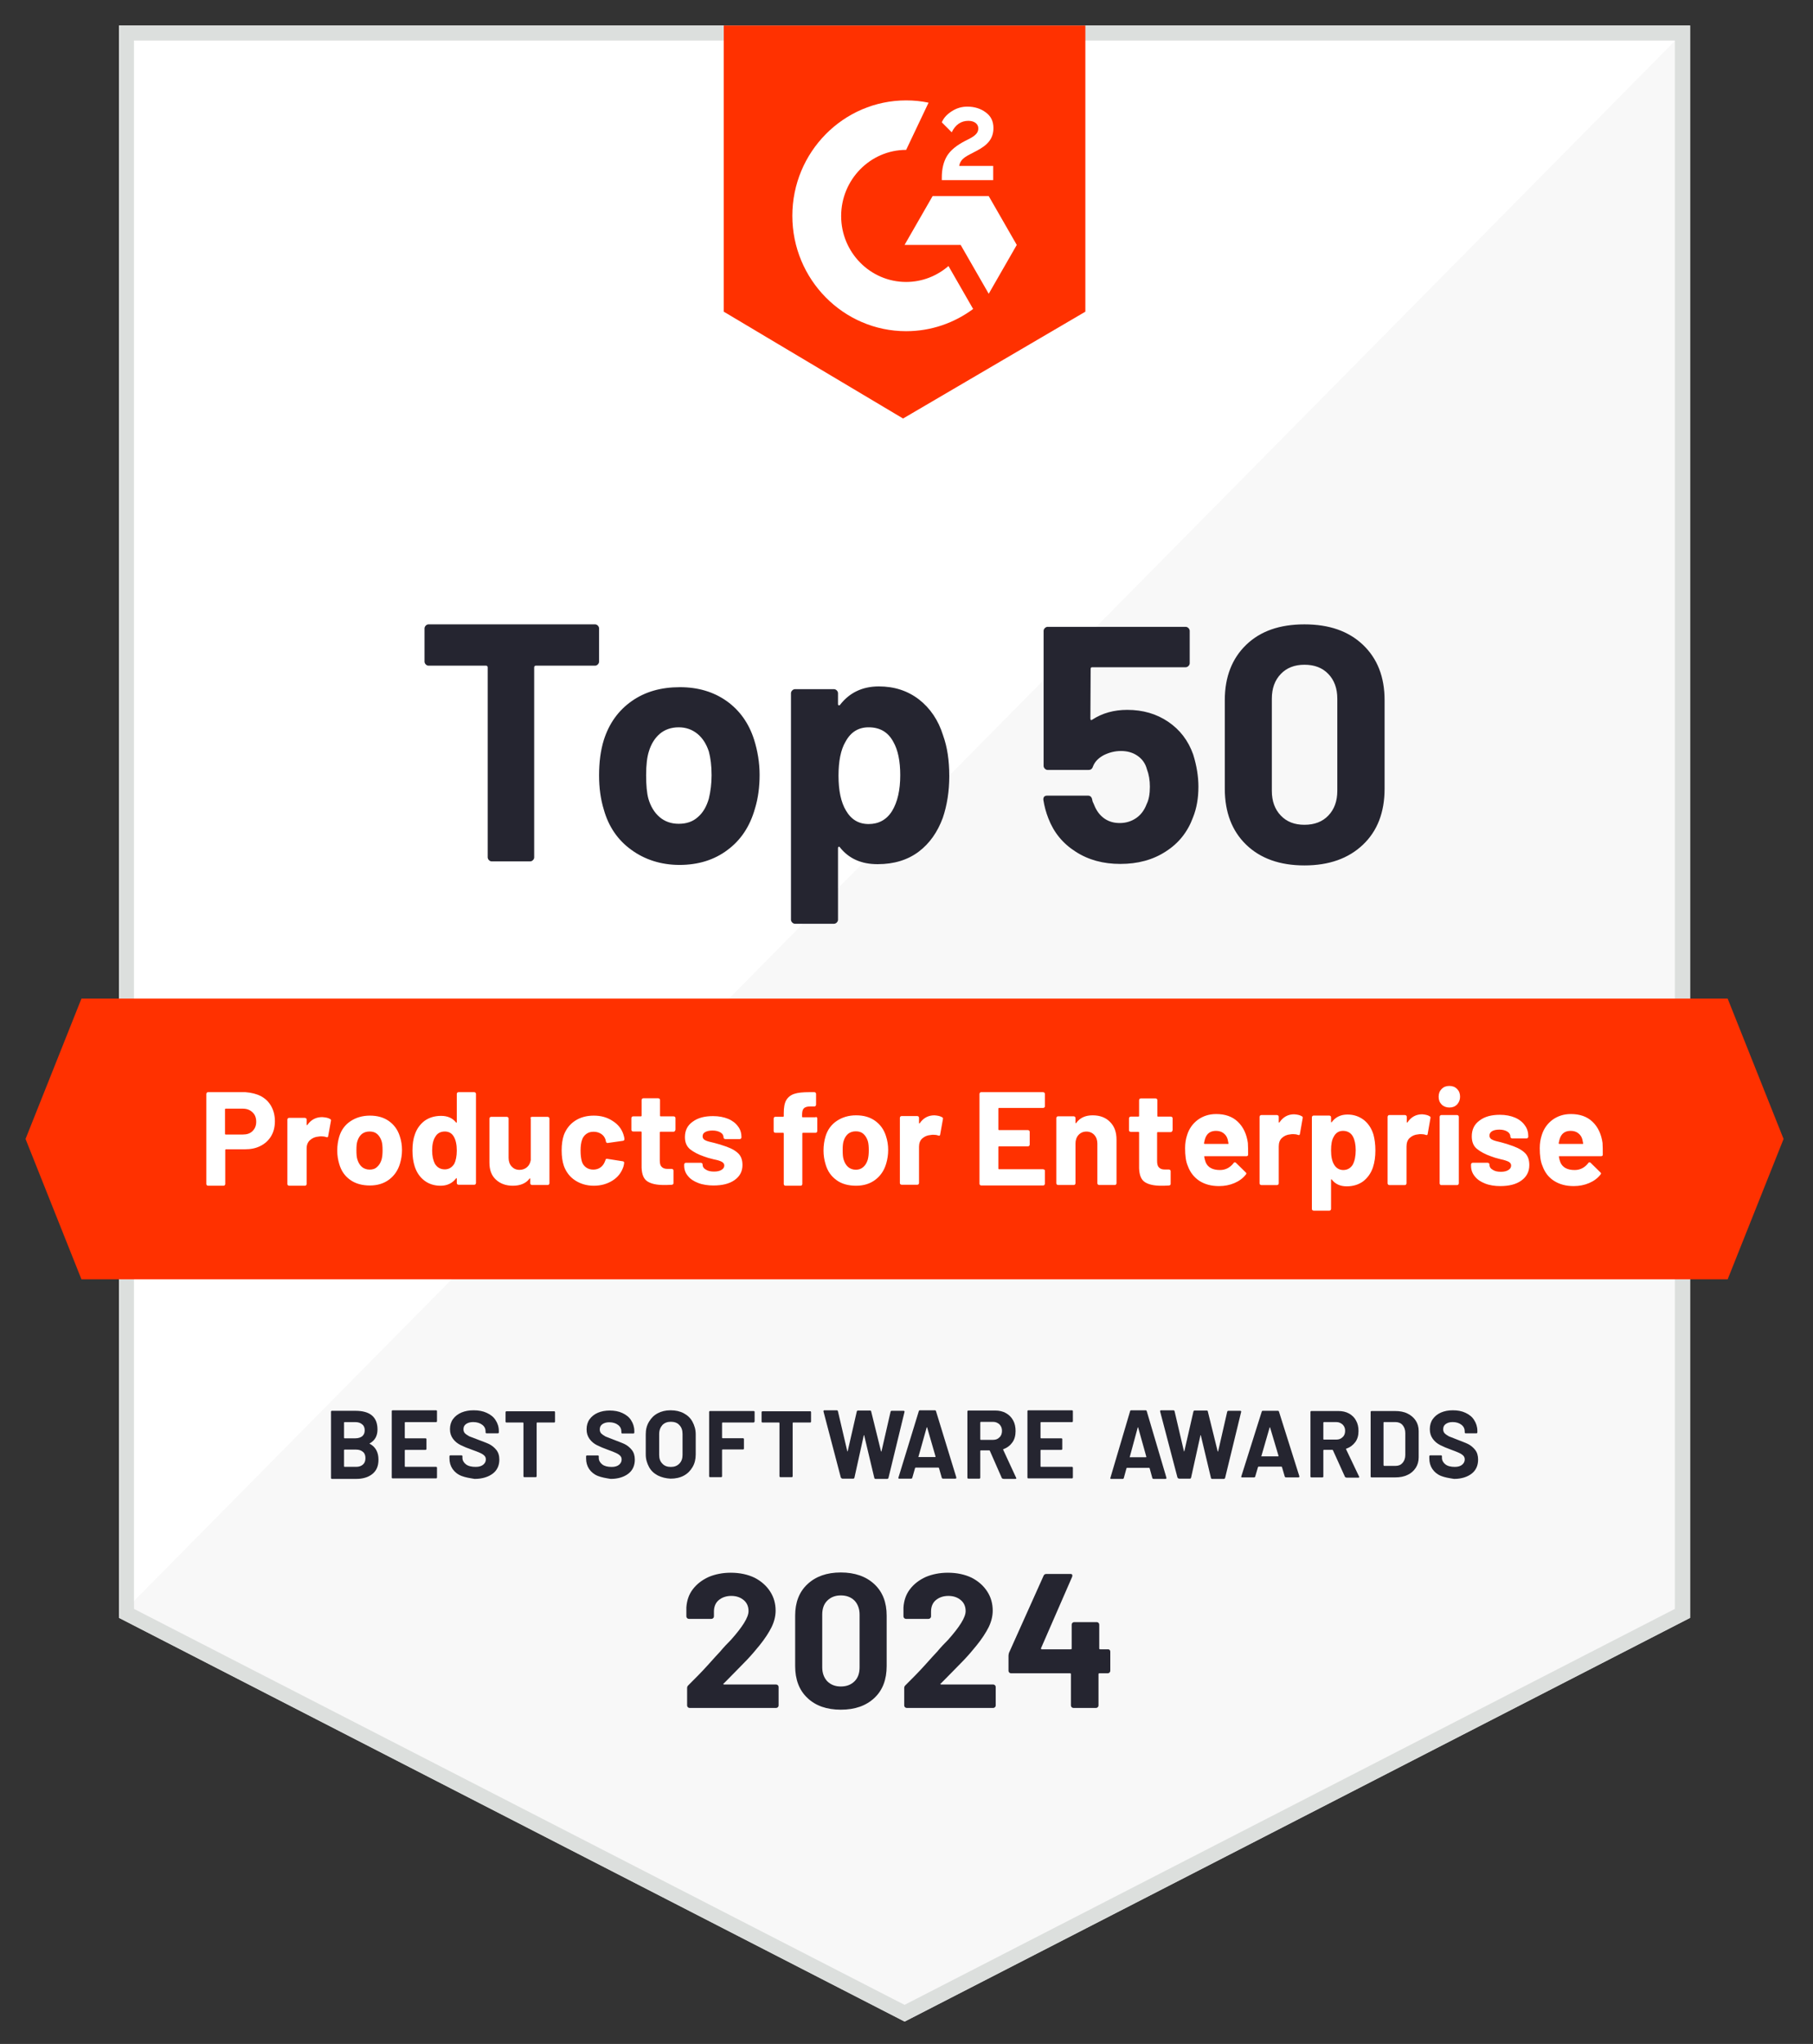
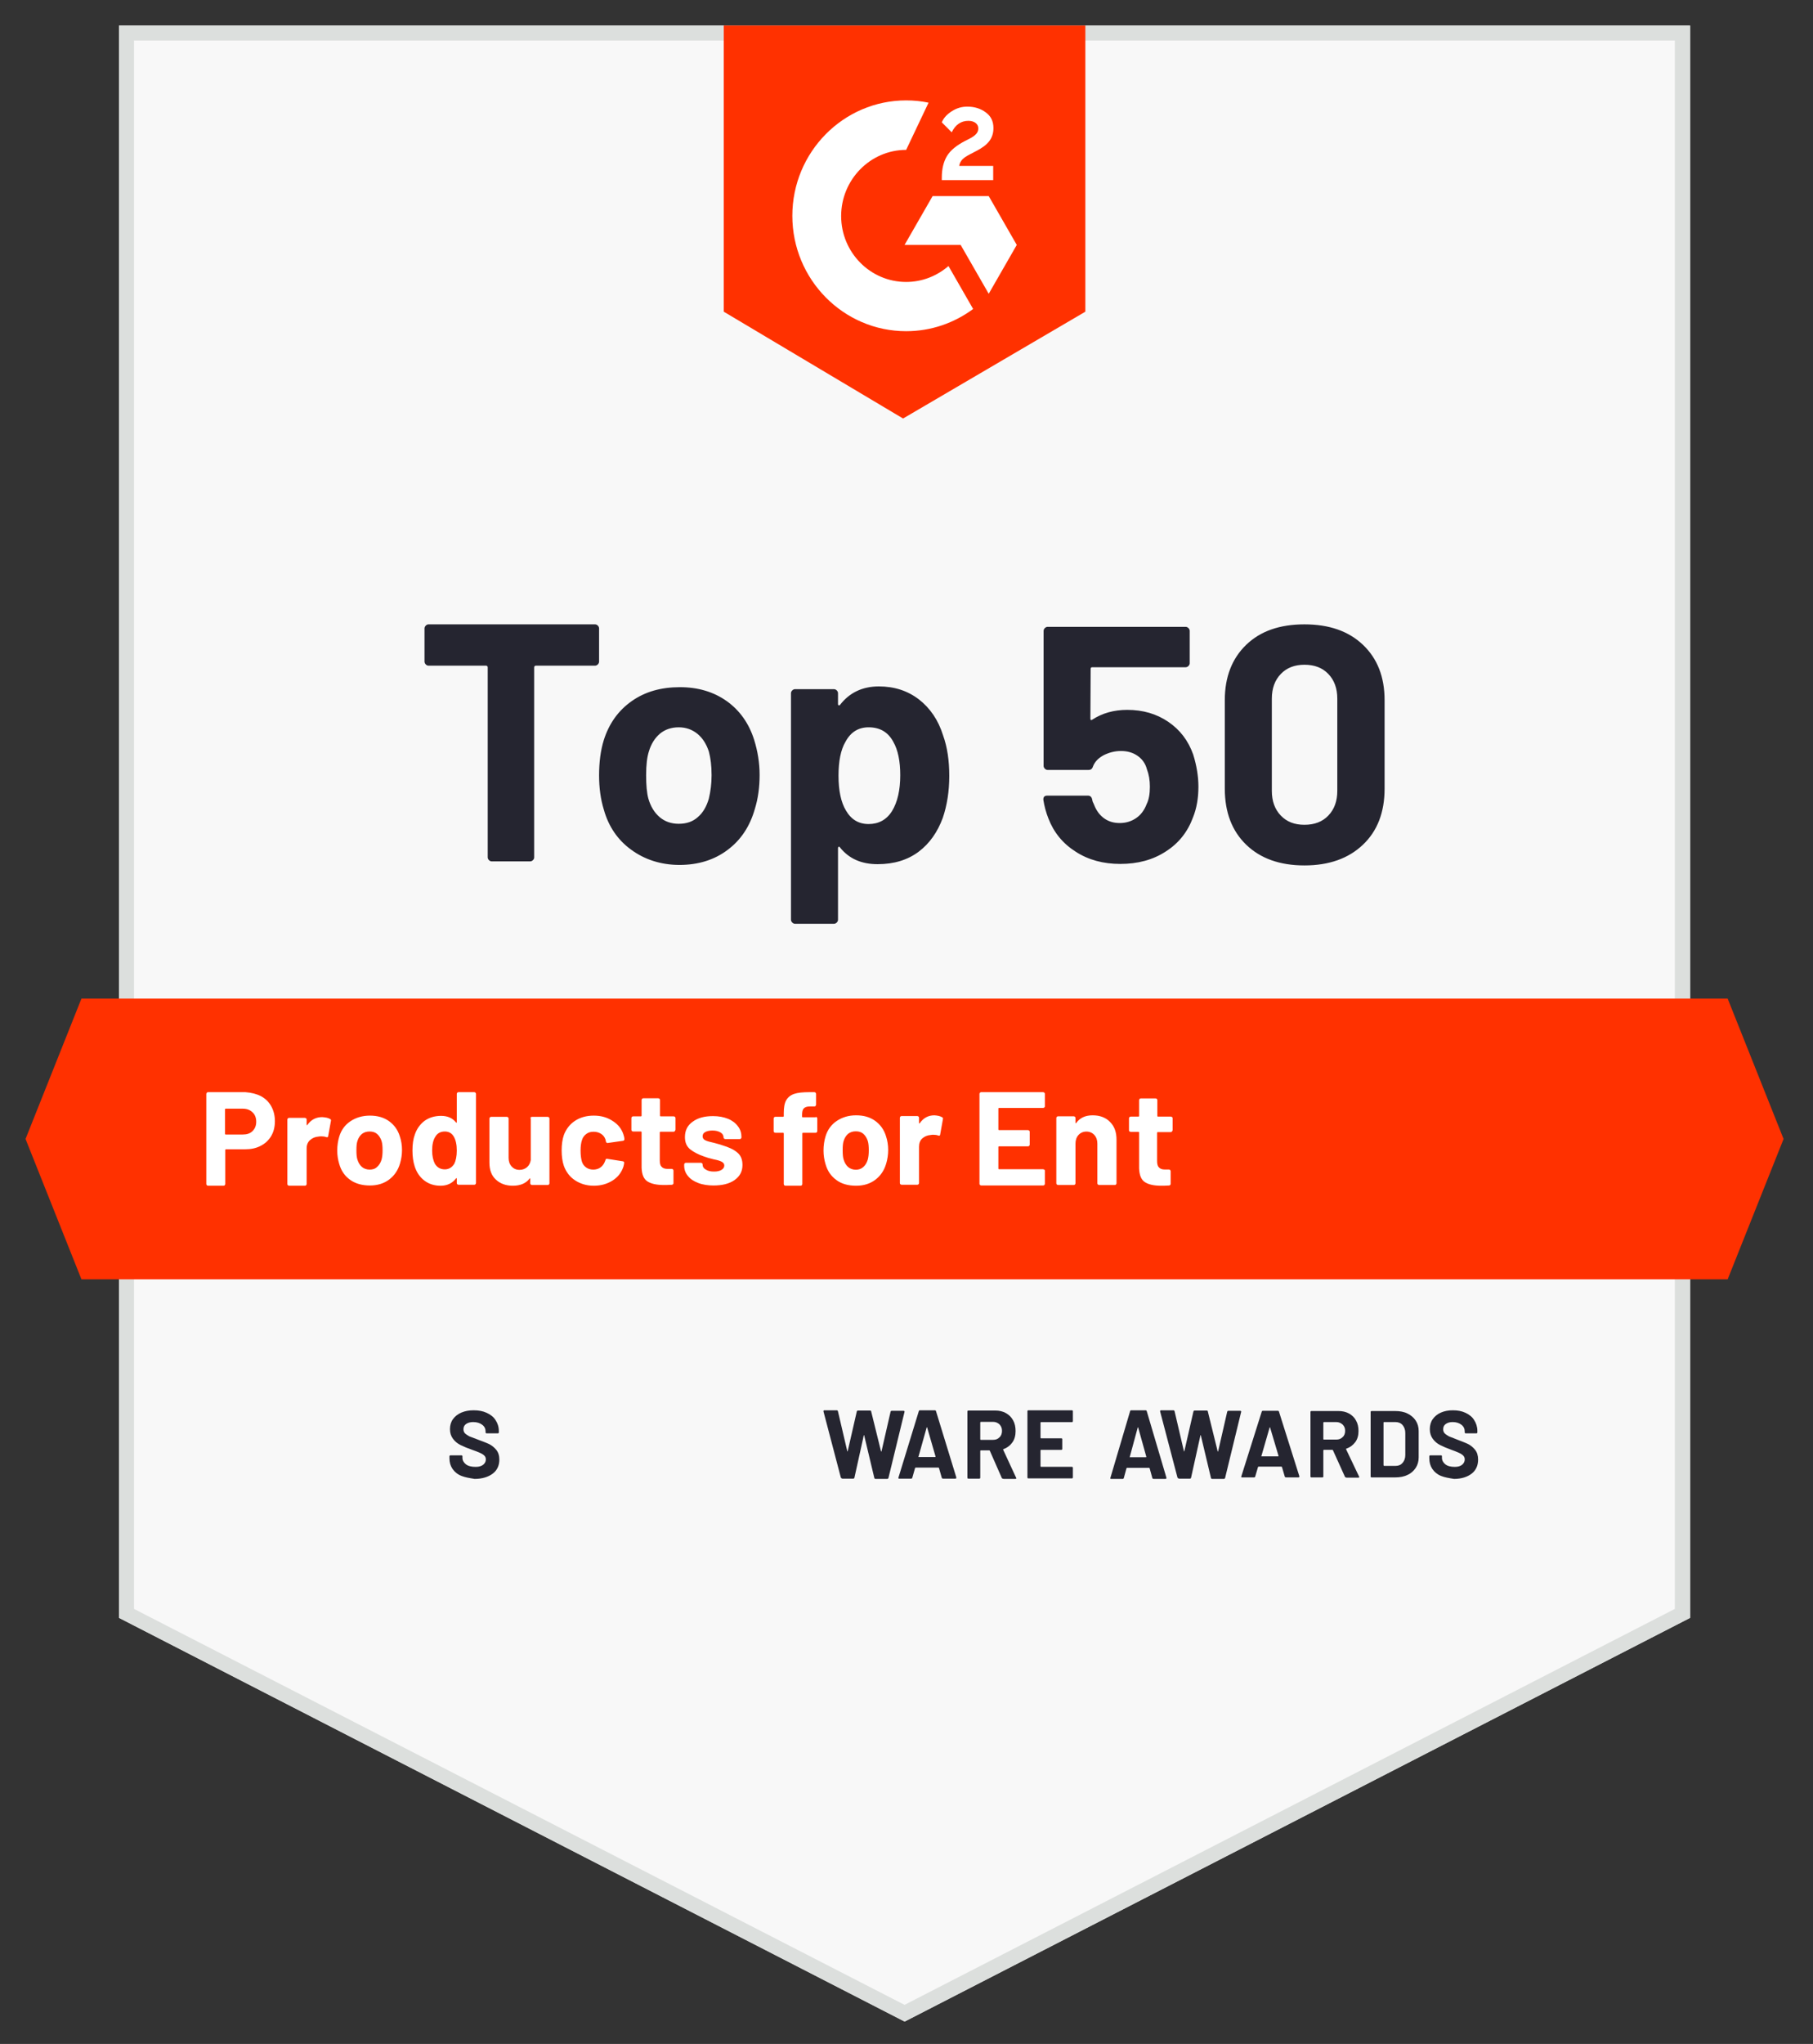
<svg xmlns="http://www.w3.org/2000/svg" width="284px" height="320px" viewBox="0 0 284 320" version="1.1">
  <rect x="0" y="0" width="284" height="320" fill="#333333" stroke="none" />
  <title>01_Qvidian_Proposal_Leader_Enterprise_Leader_284x320</title>
  <g id="01_Qvidian_Proposal_Leader_Enterprise_Leader_284x320" stroke="none" stroke-width="1" fill="none" fill-rule="evenodd">
    <g id="01_Best_Enterprise_Products_2024" transform="translate(4, 4)" fill-rule="nonzero">
      <polygon id="Path" fill="#F8F8F8" points="260.742 249.297 137.715 312.5 14.648 249.297 14.648 0 260.742 0" />
-       <polygon id="Path" fill="#FFFFFF" points="14.648 0 14.648 249.023 260.742 0" />
      <path d="M258.362,2.344 L258.362,247.891 L137.695,309.883 L16.989,247.891 L16.989,2.344 L258.362,2.344 M260.703,0 L14.648,0 L14.648,249.297 L137.695,312.5 L260.742,249.297 L260.742,0 L260.703,0 Z" id="Shape" fill="#DCDFDD" />
      <polygon id="Path" fill="#FF3100" points="166.016 44.798 137.462 61.523 109.375 44.798 109.375 0 166.016 0" />
      <path d="M151.579,21.98 L146.251,21.98 C146.407,21.122 146.912,20.692 147.962,20.146 L148.934,19.639 C150.684,18.742 151.618,17.728 151.618,16.05 C151.618,14.997 151.229,14.178 150.412,13.593 C149.634,13.007 148.662,12.695 147.534,12.695 C146.64,12.695 145.862,12.929 145.123,13.398 C144.384,13.866 143.84,14.412 143.529,15.153 L145.084,16.713 C145.668,15.504 146.562,14.919 147.69,14.919 C148.662,14.919 149.246,15.426 149.246,16.089 C149.246,16.674 148.973,17.143 147.846,17.728 L147.223,18.04 C145.862,18.742 144.89,19.522 144.345,20.419 C143.801,21.317 143.529,22.448 143.529,23.813 L143.529,24.203 L151.579,24.203 L151.579,21.98 L151.579,21.98 Z M150.879,26.7 L142.09,26.7 L137.695,34.346 L146.484,34.346 L150.879,41.992 L155.273,34.346 L150.879,26.7 Z" id="Shape" fill="#FFFFFF" />
      <path d="M137.944,40.143 C132.327,40.143 127.763,35.517 127.763,29.825 C127.763,24.132 132.327,19.467 137.944,19.467 L141.455,12.075 C140.324,11.837 139.153,11.719 137.944,11.719 C128.114,11.719 120.117,19.823 120.117,29.785 C120.117,39.747 128.114,47.852 137.944,47.852 C141.884,47.852 145.512,46.547 148.438,44.373 L144.576,37.652 C142.781,39.194 140.48,40.143 137.944,40.143 Z" id="Path" fill="#FFFFFF" />
      <polygon id="Path" fill="#FF3100" points="266.633 196.289 8.757 196.289 0 174.316 8.757 152.344 266.633 152.344 275.391 174.316" />
      <path d="M89.651,93.947 C89.767,94.065 89.844,94.223 89.844,94.381 L89.844,99.587 C89.844,99.744 89.767,99.902 89.651,100.02 C89.536,100.139 89.382,100.218 89.228,100.218 L79.946,100.218 C79.792,100.218 79.676,100.296 79.676,100.494 L79.676,130.228 C79.676,130.426 79.599,130.544 79.484,130.662 C79.368,130.781 79.214,130.859 79.06,130.859 L73.014,130.859 C72.86,130.859 72.706,130.781 72.59,130.662 C72.475,130.544 72.398,130.386 72.398,130.228 L72.398,100.494 C72.398,100.336 72.321,100.218 72.128,100.218 L63.116,100.218 C62.962,100.218 62.808,100.139 62.693,100.02 C62.577,99.902 62.5,99.744 62.5,99.587 L62.5,94.381 C62.5,94.223 62.577,94.065 62.693,93.947 C62.808,93.829 62.962,93.75 63.116,93.75 L89.228,93.75 C89.382,93.75 89.536,93.829 89.651,93.947 L89.651,93.947 Z" id="Path" fill="#252530" />
      <path d="M94.873,129.033 C92.768,127.511 91.325,125.403 90.585,122.749 C90.078,121.11 89.844,119.315 89.844,117.402 C89.844,115.334 90.078,113.499 90.585,111.86 C91.403,109.284 92.846,107.254 94.951,105.771 C97.057,104.288 99.552,103.586 102.515,103.586 C105.361,103.586 107.817,104.327 109.845,105.771 C111.872,107.215 113.315,109.245 114.133,111.821 C114.679,113.577 114.991,115.412 114.991,117.324 C114.991,119.198 114.757,120.993 114.25,122.632 C113.471,125.364 112.067,127.511 109.962,129.072 C107.895,130.633 105.361,131.414 102.437,131.414 C99.513,131.414 96.94,130.555 94.873,129.033 Z M105.322,123.92 C106.141,123.218 106.687,122.242 107.038,121.032 C107.31,119.9 107.466,118.69 107.466,117.363 C107.466,115.88 107.31,114.67 107.038,113.655 C106.648,112.484 106.063,111.548 105.244,110.884 C104.425,110.221 103.451,109.869 102.32,109.869 C101.15,109.869 100.137,110.221 99.357,110.884 C98.577,111.548 97.992,112.484 97.641,113.655 C97.368,114.514 97.213,115.724 97.213,117.363 C97.213,118.924 97.329,120.173 97.563,121.032 C97.914,122.242 98.499,123.218 99.318,123.92 C100.137,124.623 101.15,124.974 102.32,124.974 C103.568,124.974 104.542,124.623 105.322,123.92 L105.322,123.92 Z M144.7,117.48 C144.7,119.9 144.349,122.086 143.687,124.037 C142.868,126.262 141.62,128.057 139.905,129.345 C138.189,130.633 136.045,131.297 133.472,131.297 C130.937,131.297 128.988,130.438 127.584,128.682 C127.506,128.565 127.428,128.526 127.389,128.565 C127.311,128.604 127.272,128.682 127.272,128.76 L127.272,140.001 C127.272,140.157 127.194,140.313 127.078,140.43 C126.961,140.547 126.805,140.625 126.649,140.625 L120.527,140.625 C120.372,140.625 120.216,140.547 120.099,140.43 C119.982,140.313 119.904,140.157 119.904,140.001 L119.904,104.522 C119.904,104.366 119.982,104.21 120.099,104.093 C120.216,103.976 120.372,103.898 120.527,103.898 L126.649,103.898 C126.805,103.898 126.961,103.976 127.078,104.093 C127.194,104.21 127.272,104.366 127.272,104.522 L127.272,106.24 C127.272,106.357 127.311,106.396 127.389,106.435 C127.467,106.435 127.545,106.435 127.584,106.357 C129.066,104.444 131.093,103.468 133.667,103.468 C136.084,103.468 138.15,104.132 139.944,105.498 C141.698,106.864 142.985,108.738 143.725,111.118 C144.388,112.953 144.7,115.06 144.7,117.48 L144.7,117.48 Z M137.02,117.363 C137.02,115.177 136.669,113.421 135.928,112.133 C135.109,110.611 133.822,109.869 132.068,109.869 C130.469,109.869 129.261,110.611 128.442,112.133 C127.701,113.382 127.35,115.177 127.35,117.441 C127.35,119.783 127.74,121.617 128.52,122.905 C129.339,124.31 130.508,125.013 132.068,125.013 C133.628,125.013 134.875,124.35 135.733,122.983 C136.591,121.578 137.02,119.705 137.02,117.363 L137.02,117.363 Z M183.727,119.159 C183.727,120.954 183.455,122.554 182.87,123.998 C182.051,126.223 180.647,128.018 178.62,129.306 C176.593,130.633 174.214,131.258 171.485,131.258 C168.834,131.258 166.495,130.633 164.506,129.345 C162.479,128.057 161.075,126.34 160.218,124.115 C159.867,123.218 159.594,122.242 159.438,121.227 L159.438,121.149 C159.438,120.759 159.633,120.564 160.062,120.564 L166.417,120.564 C166.768,120.564 167.001,120.759 167.079,121.149 C167.118,121.344 167.157,121.539 167.235,121.656 C167.313,121.813 167.352,121.93 167.391,122.008 C167.742,122.905 168.249,123.608 168.951,124.115 C169.653,124.623 170.471,124.857 171.407,124.857 C172.382,124.857 173.24,124.584 173.98,124.076 C174.721,123.569 175.267,122.827 175.618,121.891 C175.969,121.188 176.125,120.29 176.125,119.159 C176.125,118.144 175.969,117.246 175.657,116.426 C175.423,115.529 174.916,114.826 174.175,114.319 C173.435,113.811 172.577,113.577 171.602,113.577 C170.627,113.577 169.731,113.811 168.873,114.241 C168.015,114.709 167.469,115.295 167.196,116.036 C167.079,116.387 166.846,116.544 166.534,116.544 L160.101,116.544 C159.945,116.544 159.789,116.465 159.672,116.348 C159.555,116.231 159.477,116.075 159.477,115.919 L159.477,94.765 C159.477,94.609 159.555,94.453 159.672,94.335 C159.789,94.218 159.945,94.14 160.101,94.14 L181.739,94.14 C181.895,94.14 182.051,94.218 182.168,94.335 C182.285,94.453 182.363,94.609 182.363,94.765 L182.363,99.839 C182.363,99.995 182.285,100.151 182.168,100.268 C182.051,100.385 181.895,100.463 181.739,100.463 L167.118,100.463 C166.923,100.463 166.846,100.541 166.846,100.736 L166.807,108.503 C166.807,108.738 166.923,108.816 167.118,108.659 C168.678,107.645 170.51,107.137 172.577,107.137 C175.033,107.137 177.177,107.762 179.01,109.011 C180.842,110.26 182.129,111.938 182.909,114.124 C183.455,115.88 183.727,117.558 183.727,119.159 L183.727,119.159 Z M191.213,128.252 C188.991,126.106 187.86,123.179 187.86,119.471 L187.86,105.615 C187.86,101.985 188.991,99.097 191.213,96.95 C193.435,94.804 196.477,93.75 200.336,93.75 C204.196,93.75 207.237,94.804 209.499,96.95 C211.76,99.097 212.891,101.985 212.891,105.615 L212.891,119.471 C212.891,123.179 211.76,126.106 209.499,128.252 C207.237,130.399 204.196,131.492 200.336,131.492 C196.477,131.492 193.435,130.399 191.213,128.252 Z M204.079,123.686 C205.015,122.71 205.483,121.422 205.483,119.822 L205.483,105.381 C205.483,103.781 205.015,102.493 204.079,101.517 C203.144,100.541 201.896,100.073 200.336,100.073 C198.816,100.073 197.568,100.541 196.633,101.517 C195.697,102.493 195.229,103.781 195.229,105.381 L195.229,119.822 C195.229,121.422 195.697,122.71 196.633,123.686 C197.568,124.662 198.777,125.13 200.336,125.13 C201.896,125.13 203.144,124.662 204.079,123.686 Z" id="Shape" fill="#252530" />
-       <path d="M53.899,222.027 C54.823,222.51 55.286,223.355 55.286,224.522 C55.286,225.527 54.978,226.252 54.323,226.775 C53.668,227.298 52.82,227.539 51.78,227.539 L48.006,227.539 C47.967,227.539 47.929,227.539 47.89,227.499 C47.852,227.459 47.852,227.418 47.852,227.378 L47.852,217.038 C47.852,216.998 47.852,216.958 47.89,216.918 C47.929,216.877 47.967,216.877 48.006,216.877 L51.665,216.877 C53.976,216.877 55.132,217.843 55.132,219.814 C55.132,220.82 54.708,221.544 53.899,221.987 C53.86,221.947 53.86,221.987 53.899,222.027 Z M49.893,218.728 L49.893,221.102 C49.893,221.142 49.932,221.182 49.97,221.182 L51.665,221.182 C52.127,221.182 52.474,221.062 52.743,220.86 C53.013,220.619 53.129,220.337 53.129,219.935 C53.129,219.533 53.013,219.211 52.743,219.01 C52.474,218.768 52.127,218.648 51.665,218.648 L49.97,218.648 C49.932,218.648 49.893,218.688 49.893,218.728 L49.893,218.728 Z M52.859,225.286 C53.129,225.045 53.244,224.723 53.244,224.28 C53.244,223.878 53.129,223.516 52.859,223.315 C52.589,223.073 52.243,222.953 51.78,222.953 L49.97,222.953 C49.932,222.953 49.893,222.993 49.893,223.033 L49.893,225.568 C49.893,225.608 49.932,225.648 49.97,225.648 L51.819,225.648 C52.243,225.648 52.589,225.527 52.859,225.286 L52.859,225.286 Z M64.415,218.607 C64.376,218.648 64.338,218.648 64.299,218.648 L59.484,218.648 C59.446,218.648 59.407,218.688 59.407,218.728 L59.407,221.102 C59.407,221.142 59.446,221.182 59.484,221.182 L62.643,221.182 C62.681,221.182 62.72,221.182 62.758,221.222 C62.797,221.263 62.797,221.303 62.797,221.343 L62.797,222.832 C62.797,222.872 62.797,222.912 62.758,222.953 C62.72,222.993 62.681,222.993 62.643,222.993 L59.484,222.993 C59.446,222.993 59.407,223.033 59.407,223.073 L59.407,225.568 C59.407,225.608 59.446,225.648 59.484,225.648 L64.299,225.648 C64.338,225.648 64.376,225.648 64.415,225.688 C64.453,225.729 64.453,225.769 64.453,225.809 L64.453,227.298 C64.453,227.338 64.453,227.378 64.415,227.418 C64.376,227.459 64.338,227.459 64.299,227.459 L57.52,227.459 C57.481,227.459 57.443,227.459 57.404,227.418 C57.366,227.378 57.366,227.338 57.366,227.298 L57.366,216.958 C57.366,216.918 57.366,216.877 57.404,216.837 C57.443,216.797 57.481,216.797 57.52,216.797 L64.299,216.797 C64.338,216.797 64.376,216.797 64.415,216.837 C64.453,216.877 64.453,216.918 64.453,216.958 L64.453,218.446 C64.453,218.527 64.453,218.567 64.415,218.607 L64.415,218.607 Z" id="Shape" fill="#252530" />
      <path d="M68.28,227.069 C67.682,226.833 67.203,226.441 66.885,225.971 C66.566,225.5 66.406,224.952 66.406,224.324 L66.406,224.011 C66.406,223.971 66.406,223.932 66.446,223.893 C66.486,223.854 66.526,223.854 66.566,223.854 L68.28,223.854 C68.32,223.854 68.359,223.854 68.399,223.893 C68.439,223.932 68.439,223.971 68.439,224.011 L68.439,224.246 C68.439,224.638 68.638,224.991 68.997,225.265 C69.356,225.54 69.874,225.657 70.512,225.657 C71.03,225.657 71.429,225.54 71.708,225.304 C71.987,225.069 72.106,224.795 72.106,224.481 C72.106,224.246 72.026,224.05 71.867,223.893 C71.708,223.736 71.468,223.579 71.189,223.462 C70.91,223.344 70.472,223.148 69.874,222.952 C69.196,222.717 68.638,222.482 68.16,222.246 C67.682,222.011 67.283,221.698 66.964,221.266 C66.645,220.835 66.486,220.365 66.486,219.737 C66.486,219.149 66.645,218.6 66.964,218.169 C67.283,217.738 67.722,217.385 68.28,217.15 C68.838,216.914 69.475,216.797 70.193,216.797 C70.95,216.797 71.628,216.914 72.226,217.189 C72.824,217.463 73.302,217.816 73.621,218.326 C73.94,218.796 74.139,219.384 74.139,220.012 L74.139,220.247 C74.139,220.286 74.139,220.325 74.099,220.365 C74.059,220.404 74.019,220.404 73.98,220.404 L72.226,220.404 C72.186,220.404 72.146,220.404 72.106,220.365 C72.066,220.325 72.066,220.286 72.066,220.247 L72.066,220.129 C72.066,219.698 71.907,219.345 71.548,219.071 C71.189,218.796 70.711,218.64 70.113,218.64 C69.635,218.64 69.276,218.757 68.997,218.953 C68.718,219.149 68.599,219.424 68.599,219.776 C68.599,220.012 68.678,220.247 68.838,220.404 C68.997,220.561 69.236,220.717 69.515,220.874 C69.834,220.992 70.312,221.188 70.95,221.423 C71.668,221.698 72.226,221.894 72.624,222.09 C73.023,222.286 73.422,222.599 73.74,222.991 C74.059,223.383 74.219,223.893 74.219,224.52 C74.219,225.461 73.86,226.206 73.182,226.716 C72.505,227.225 71.548,227.539 70.352,227.539 C69.595,227.421 68.878,227.304 68.28,227.069 L68.28,227.069 Z" id="Path" fill="#252530" />
-       <path d="M82.905,216.992 C82.943,217.031 82.943,217.07 82.943,217.109 L82.943,218.555 C82.943,218.594 82.943,218.633 82.905,218.672 C82.866,218.711 82.827,218.711 82.788,218.711 L80.14,218.711 C80.101,218.711 80.062,218.75 80.062,218.789 L80.062,227.109 C80.062,227.148 80.062,227.188 80.023,227.227 C79.984,227.266 79.945,227.266 79.906,227.266 L78.154,227.266 C78.115,227.266 78.077,227.266 78.038,227.227 C77.999,227.188 77.999,227.148 77.999,227.109 L77.999,218.789 C77.999,218.75 77.96,218.711 77.921,218.711 L75.351,218.711 C75.312,218.711 75.273,218.711 75.234,218.672 C75.195,218.633 75.195,218.594 75.195,218.555 L75.195,217.109 C75.195,217.07 75.195,217.031 75.234,216.992 C75.273,216.953 75.312,216.953 75.351,216.953 L82.827,216.953 C82.827,216.914 82.866,216.953 82.905,216.992 Z M89.64,227.07 C89.056,226.836 88.589,226.445 88.278,225.977 C87.966,225.508 87.81,224.961 87.81,224.336 L87.81,224.023 C87.81,223.984 87.81,223.945 87.849,223.906 C87.888,223.867 87.927,223.867 87.966,223.867 L89.64,223.867 C89.679,223.867 89.718,223.867 89.757,223.906 C89.796,223.945 89.796,223.984 89.796,224.023 L89.796,224.258 C89.796,224.648 89.991,225 90.341,225.273 C90.692,225.547 91.198,225.664 91.821,225.664 C92.327,225.664 92.716,225.547 92.989,225.312 C93.261,225.078 93.378,224.805 93.378,224.492 C93.378,224.258 93.3,224.062 93.145,223.906 C92.989,223.75 92.755,223.594 92.483,223.477 C92.21,223.359 91.782,223.164 91.198,222.969 C90.536,222.734 89.991,222.5 89.524,222.266 C89.056,222.031 88.667,221.719 88.355,221.289 C88.044,220.859 87.888,220.391 87.888,219.766 C87.888,219.18 88.044,218.633 88.355,218.203 C88.667,217.773 89.095,217.422 89.64,217.188 C90.185,216.953 90.808,216.836 91.509,216.836 C92.249,216.836 92.911,216.953 93.495,217.227 C94.079,217.5 94.546,217.852 94.858,218.359 C95.169,218.828 95.364,219.414 95.364,220.039 L95.364,220.273 C95.364,220.312 95.364,220.352 95.325,220.391 C95.286,220.43 95.247,220.43 95.208,220.43 L93.495,220.43 C93.456,220.43 93.417,220.43 93.378,220.391 C93.339,220.352 93.339,220.312 93.339,220.273 L93.339,220.156 C93.339,219.727 93.183,219.375 92.833,219.102 C92.483,218.828 92.015,218.672 91.431,218.672 C90.964,218.672 90.614,218.789 90.341,218.984 C90.069,219.18 89.952,219.453 89.952,219.805 C89.952,220.039 90.03,220.273 90.185,220.43 C90.341,220.586 90.575,220.742 90.847,220.898 C91.159,221.016 91.626,221.211 92.249,221.445 C92.95,221.719 93.495,221.914 93.884,222.109 C94.274,222.305 94.663,222.617 94.974,223.008 C95.286,223.398 95.442,223.906 95.442,224.531 C95.442,225.469 95.091,226.211 94.429,226.719 C93.767,227.227 92.833,227.539 91.665,227.539 C90.925,227.422 90.224,227.305 89.64,227.07 L89.64,227.07 Z M99.024,226.992 C98.44,226.68 97.973,226.25 97.661,225.664 C97.35,225.078 97.155,224.453 97.155,223.711 L97.155,220.547 C97.155,219.805 97.311,219.18 97.661,218.594 C98.011,218.008 98.44,217.578 99.024,217.266 C99.608,216.953 100.27,216.797 101.048,216.797 C101.827,216.797 102.528,216.953 103.112,217.266 C103.696,217.578 104.163,218.008 104.475,218.594 C104.786,219.18 104.981,219.805 104.981,220.547 L104.981,223.711 C104.981,224.453 104.825,225.117 104.475,225.703 C104.124,226.289 103.696,226.719 103.112,227.031 C102.528,227.344 101.827,227.5 101.048,227.5 C100.309,227.461 99.647,227.305 99.024,226.992 L99.024,226.992 Z M102.411,225.156 C102.762,224.805 102.917,224.336 102.917,223.789 L102.917,220.508 C102.917,219.922 102.762,219.453 102.411,219.102 C102.1,218.75 101.632,218.594 101.087,218.594 C100.542,218.594 100.114,218.75 99.764,219.102 C99.452,219.453 99.257,219.922 99.257,220.508 L99.257,223.789 C99.257,224.375 99.413,224.805 99.764,225.156 C100.075,225.508 100.542,225.664 101.087,225.664 C101.632,225.664 102.061,225.508 102.411,225.156 Z M114.131,218.672 C114.092,218.711 114.053,218.711 114.014,218.711 L109.186,218.711 C109.147,218.711 109.108,218.75 109.108,218.789 L109.108,221.094 C109.108,221.133 109.147,221.172 109.186,221.172 L112.379,221.172 C112.418,221.172 112.456,221.172 112.495,221.211 C112.534,221.25 112.534,221.289 112.534,221.328 L112.534,222.773 C112.534,222.812 112.534,222.852 112.495,222.891 C112.456,222.93 112.418,222.93 112.379,222.93 L109.186,222.93 C109.147,222.93 109.108,222.969 109.108,223.008 L109.108,227.109 C109.108,227.148 109.108,227.188 109.069,227.227 C109.03,227.266 108.991,227.266 108.952,227.266 L107.239,227.266 C107.2,227.266 107.161,227.266 107.122,227.227 C107.083,227.188 107.083,227.148 107.083,227.109 L107.083,217.07 C107.083,217.031 107.083,216.992 107.122,216.953 C107.161,216.914 107.2,216.914 107.239,216.914 L114.053,216.914 C114.092,216.914 114.131,216.914 114.17,216.953 C114.209,216.992 114.209,217.031 114.209,217.07 L114.209,218.516 C114.209,218.594 114.17,218.633 114.131,218.672 L114.131,218.672 Z M123.008,216.992 C123.047,217.031 123.047,217.07 123.047,217.109 L123.047,218.555 C123.047,218.594 123.047,218.633 123.008,218.672 C122.969,218.711 122.93,218.711 122.891,218.711 L120.244,218.711 C120.205,218.711 120.166,218.75 120.166,218.789 L120.166,227.109 C120.166,227.148 120.166,227.188 120.127,227.227 C120.088,227.266 120.049,227.266 120.01,227.266 L118.258,227.266 C118.219,227.266 118.18,227.266 118.141,227.227 C118.102,227.188 118.102,227.148 118.102,227.109 L118.102,218.789 C118.102,218.75 118.063,218.711 118.024,218.711 L115.454,218.711 C115.416,218.711 115.377,218.711 115.338,218.672 C115.299,218.633 115.299,218.594 115.299,218.555 L115.299,217.109 C115.299,217.07 115.299,217.031 115.338,216.992 C115.377,216.953 115.416,216.953 115.454,216.953 L122.93,216.953 C122.93,216.914 123.008,216.953 123.008,216.992 Z" id="Shape" fill="#252530" />
      <path d="M127.706,227.299 L125,216.997 L125,216.917 C125,216.837 125.04,216.797 125.162,216.797 L127.06,216.797 C127.181,216.797 127.221,216.837 127.262,216.957 L128.715,223.17 C128.715,223.21 128.756,223.25 128.756,223.25 C128.756,223.25 128.796,223.21 128.796,223.17 L130.21,216.997 C130.25,216.877 130.29,216.837 130.412,216.837 L132.269,216.837 C132.39,216.837 132.471,216.877 132.471,216.997 L134.006,223.21 C134.006,223.25 134.046,223.25 134.046,223.25 C134.087,223.25 134.087,223.25 134.087,223.21 L135.5,217.037 C135.54,216.917 135.581,216.877 135.702,216.877 L137.519,216.877 C137.681,216.877 137.721,216.957 137.681,217.077 L135.177,227.379 C135.137,227.499 135.056,227.539 134.975,227.539 L133.158,227.539 C133.037,227.539 132.996,227.499 132.956,227.379 L131.381,220.765 C131.381,220.725 131.34,220.685 131.34,220.685 C131.3,220.685 131.3,220.725 131.3,220.765 L129.846,227.339 C129.806,227.459 129.765,227.499 129.644,227.499 L127.948,227.499 C127.827,227.459 127.746,227.419 127.706,227.299 L127.706,227.299 Z" id="Path" fill="#252530" />
      <path d="M143.518,227.338 L143.093,225.849 C143.054,225.809 143.054,225.769 143.015,225.769 L139.417,225.769 C139.379,225.769 139.379,225.809 139.34,225.849 L138.914,227.338 C138.876,227.459 138.837,227.499 138.721,227.499 L136.864,227.499 C136.786,227.499 136.748,227.499 136.748,227.459 C136.709,227.418 136.709,227.378 136.748,227.298 L139.92,216.958 C139.959,216.837 139.998,216.797 140.114,216.797 L142.435,216.797 C142.551,216.797 142.59,216.837 142.629,216.958 L145.801,227.298 L145.801,227.378 C145.801,227.459 145.762,227.499 145.646,227.499 L143.789,227.499 C143.596,227.499 143.557,227.459 143.518,227.338 L143.518,227.338 Z M139.882,224.119 L142.474,224.119 C142.551,224.119 142.551,224.079 142.551,224.039 L141.236,219.492 C141.236,219.452 141.197,219.452 141.197,219.452 C141.158,219.452 141.158,219.492 141.158,219.492 L139.882,224.039 C139.843,224.079 139.843,224.119 139.882,224.119 L139.882,224.119 Z M152.92,227.378 L151.063,223.154 C151.024,223.113 151.024,223.073 150.985,223.073 L149.631,223.073 C149.593,223.073 149.554,223.113 149.554,223.154 L149.554,227.338 C149.554,227.378 149.554,227.418 149.515,227.459 C149.477,227.499 149.438,227.499 149.399,227.499 L147.697,227.499 C147.658,227.499 147.619,227.499 147.581,227.459 C147.542,227.418 147.542,227.378 147.542,227.338 L147.542,216.998 C147.542,216.958 147.542,216.918 147.581,216.877 C147.619,216.837 147.658,216.837 147.697,216.837 L151.914,216.837 C152.533,216.837 153.075,216.958 153.578,217.239 C154.081,217.521 154.429,217.883 154.7,218.366 C154.97,218.849 155.087,219.412 155.087,220.056 C155.087,220.74 154.932,221.343 154.584,221.826 C154.235,222.309 153.771,222.671 153.191,222.872 C153.152,222.912 153.113,222.912 153.152,222.993 L155.164,227.338 C155.203,227.378 155.203,227.418 155.203,227.418 C155.203,227.499 155.164,227.539 155.048,227.539 L153.229,227.539 C152.997,227.499 152.959,227.459 152.92,227.378 L152.92,227.378 Z M149.554,218.728 L149.554,221.343 C149.554,221.383 149.593,221.424 149.631,221.424 L151.566,221.424 C151.991,221.424 152.301,221.303 152.572,221.021 C152.843,220.78 152.959,220.418 152.959,220.016 C152.959,219.613 152.843,219.291 152.572,219.01 C152.301,218.768 151.991,218.607 151.566,218.607 L149.631,218.607 C149.554,218.648 149.554,218.688 149.554,218.728 Z M164.024,218.607 C163.985,218.648 163.946,218.648 163.908,218.648 L159.072,218.648 C159.033,218.648 158.994,218.688 158.994,218.728 L158.994,221.102 C158.994,221.142 159.033,221.182 159.072,221.182 L162.244,221.182 C162.283,221.182 162.321,221.182 162.36,221.222 C162.399,221.263 162.399,221.303 162.399,221.343 L162.399,222.832 C162.399,222.872 162.399,222.912 162.36,222.953 C162.321,222.993 162.283,222.993 162.244,222.993 L159.072,222.993 C159.033,222.993 158.994,223.033 158.994,223.073 L158.994,225.568 C158.994,225.608 159.033,225.648 159.072,225.648 L163.908,225.648 C163.946,225.648 163.985,225.648 164.024,225.688 C164.062,225.729 164.062,225.769 164.062,225.809 L164.062,227.298 C164.062,227.338 164.062,227.378 164.024,227.418 C163.985,227.459 163.946,227.459 163.908,227.459 L157.098,227.459 C157.06,227.459 157.021,227.459 156.982,227.418 C156.944,227.378 156.944,227.338 156.944,227.298 L156.944,216.958 C156.944,216.918 156.944,216.877 156.982,216.837 C157.021,216.797 157.06,216.797 157.098,216.797 L163.908,216.797 C163.946,216.797 163.985,216.797 164.024,216.837 C164.062,216.877 164.062,216.918 164.062,216.958 L164.062,218.446 C164.062,218.527 164.062,218.567 164.024,218.607 L164.024,218.607 Z" id="Shape" fill="#252530" />
      <path d="M176.502,227.378 L176.09,225.883 C176.053,225.843 176.053,225.803 176.015,225.803 L172.533,225.803 C172.496,225.803 172.496,225.843 172.458,225.883 L172.047,227.378 C172.009,227.499 171.972,227.539 171.859,227.539 L170.062,227.539 C169.987,227.539 169.95,227.539 169.95,227.499 C169.913,227.458 169.913,227.418 169.95,227.337 L173.02,216.958 C173.057,216.837 173.095,216.797 173.207,216.797 L175.454,216.797 C175.566,216.797 175.603,216.837 175.641,216.958 L178.711,227.337 L178.711,227.418 C178.711,227.499 178.673,227.539 178.561,227.539 L176.764,227.539 C176.577,227.539 176.539,227.499 176.502,227.378 Z M172.983,224.147 L175.491,224.147 C175.566,224.147 175.566,224.106 175.566,224.066 L174.293,219.503 C174.293,219.462 174.256,219.462 174.256,219.462 C174.218,219.462 174.218,219.503 174.218,219.503 L172.983,224.066 C172.945,224.106 172.945,224.147 172.983,224.147 L172.983,224.147 Z" id="Shape" fill="#252530" />
      <path d="M180.44,227.299 L177.734,216.997 L177.734,216.917 C177.734,216.837 177.775,216.797 177.896,216.797 L179.794,216.797 C179.915,216.797 179.956,216.837 179.996,216.957 L181.45,223.17 C181.45,223.21 181.49,223.25 181.49,223.25 C181.49,223.25 181.531,223.21 181.531,223.17 L182.944,216.997 C182.984,216.877 183.025,216.837 183.146,216.837 L185.004,216.837 C185.125,216.837 185.206,216.877 185.206,216.997 L186.74,223.21 C186.74,223.25 186.781,223.25 186.781,223.25 C186.821,223.25 186.821,223.25 186.821,223.21 L188.234,217.037 C188.275,216.917 188.315,216.877 188.436,216.877 L190.254,216.877 C190.415,216.877 190.456,216.957 190.415,217.077 L187.911,227.379 C187.871,227.499 187.79,227.539 187.709,227.539 L185.892,227.539 C185.771,227.539 185.731,227.499 185.69,227.379 L184.115,220.765 C184.115,220.725 184.075,220.685 184.075,220.685 C184.034,220.685 184.034,220.725 184.034,220.765 L182.581,227.339 C182.54,227.459 182.5,227.499 182.379,227.499 L180.682,227.499 C180.561,227.459 180.481,227.419 180.44,227.299 L180.44,227.299 Z" id="Path" fill="#252530" />
      <path d="M197.246,227.147 L196.82,225.696 C196.781,225.657 196.781,225.618 196.742,225.618 L193.135,225.618 C193.096,225.618 193.096,225.657 193.058,225.696 L192.631,227.147 C192.592,227.265 192.553,227.304 192.437,227.304 L190.575,227.304 C190.498,227.304 190.459,227.304 190.459,227.265 C190.42,227.225 190.42,227.186 190.459,227.108 L193.639,217.032 C193.678,216.914 193.717,216.875 193.833,216.875 L196.16,216.875 C196.277,216.875 196.316,216.914 196.354,217.032 L199.535,227.108 L199.535,227.186 C199.535,227.265 199.496,227.304 199.38,227.304 L197.518,227.304 C197.324,227.304 197.285,227.265 197.246,227.147 L197.246,227.147 Z M193.601,224.011 L196.199,224.011 C196.277,224.011 196.277,223.971 196.277,223.932 L194.958,219.502 C194.958,219.463 194.919,219.463 194.919,219.463 C194.88,219.463 194.88,219.502 194.88,219.502 L193.601,223.932 C193.562,223.971 193.562,224.011 193.601,224.011 L193.601,224.011 Z M206.672,227.186 L204.81,223.07 C204.771,223.03 204.771,222.991 204.732,222.991 L203.375,222.991 C203.336,222.991 203.297,223.03 203.297,223.07 L203.297,227.147 C203.297,227.186 203.297,227.225 203.258,227.265 C203.22,227.304 203.181,227.304 203.142,227.304 L201.435,227.304 C201.397,227.304 201.358,227.304 201.319,227.265 C201.28,227.225 201.28,227.186 201.28,227.147 L201.28,217.071 C201.28,217.032 201.28,216.993 201.319,216.954 C201.358,216.914 201.397,216.914 201.435,216.914 L205.663,216.914 C206.284,216.914 206.827,217.032 207.331,217.307 C207.797,217.581 208.184,217.934 208.417,218.404 C208.689,218.875 208.805,219.424 208.805,220.051 C208.805,220.717 208.65,221.305 208.301,221.776 C207.952,222.246 207.486,222.599 206.904,222.795 C206.866,222.834 206.827,222.834 206.866,222.913 L208.883,227.147 C208.921,227.186 208.921,227.225 208.921,227.225 C208.921,227.304 208.883,227.343 208.766,227.343 L206.943,227.343 C206.749,227.304 206.71,227.265 206.672,227.186 L206.672,227.186 Z M203.297,218.757 L203.297,221.305 C203.297,221.345 203.336,221.384 203.375,221.384 L205.314,221.384 C205.741,221.384 206.051,221.266 206.323,220.992 C206.594,220.757 206.71,220.404 206.71,220.012 C206.71,219.62 206.594,219.306 206.323,219.032 C206.051,218.796 205.741,218.64 205.314,218.64 L203.375,218.64 C203.297,218.679 203.297,218.718 203.297,218.757 Z M210.744,227.265 C210.706,227.225 210.706,227.186 210.706,227.147 L210.706,217.071 C210.706,217.032 210.706,216.993 210.744,216.954 C210.783,216.914 210.822,216.914 210.861,216.914 L214.545,216.914 C215.282,216.914 215.942,217.032 216.485,217.307 C217.028,217.581 217.454,217.934 217.765,218.404 C218.075,218.875 218.23,219.424 218.23,220.051 L218.23,224.167 C218.23,224.795 218.075,225.344 217.765,225.814 C217.454,226.285 217.028,226.677 216.485,226.912 C215.942,227.186 215.282,227.304 214.545,227.304 L210.861,227.304 C210.822,227.304 210.783,227.304 210.744,227.265 Z M212.839,225.5 L214.623,225.5 C215.088,225.5 215.438,225.344 215.709,225.03 C215.981,224.716 216.136,224.324 216.136,223.775 L216.136,220.365 C216.136,219.855 215.981,219.424 215.709,219.11 C215.438,218.796 215.05,218.64 214.584,218.64 L212.8,218.64 C212.761,218.64 212.722,218.679 212.722,218.718 L212.722,225.383 C212.761,225.5 212.8,225.5 212.839,225.5 L212.839,225.5 Z M221.721,227.069 C221.139,226.833 220.674,226.441 220.363,225.971 C220.053,225.5 219.898,224.952 219.898,224.324 L219.898,224.011 C219.898,223.971 219.898,223.932 219.937,223.893 C219.976,223.854 220.014,223.854 220.053,223.854 L221.721,223.854 C221.76,223.854 221.799,223.854 221.837,223.893 C221.876,223.932 221.876,223.971 221.876,224.011 L221.876,224.246 C221.876,224.638 222.07,224.991 222.419,225.265 C222.768,225.54 223.273,225.657 223.893,225.657 C224.397,225.657 224.785,225.54 225.057,225.304 C225.328,225.069 225.445,224.795 225.445,224.481 C225.445,224.246 225.367,224.05 225.212,223.893 C225.057,223.736 224.824,223.579 224.552,223.462 C224.281,223.344 223.854,223.148 223.273,222.952 C222.613,222.717 222.07,222.482 221.605,222.246 C221.139,222.011 220.751,221.698 220.441,221.266 C220.131,220.835 219.976,220.365 219.976,219.737 C219.976,219.149 220.131,218.6 220.441,218.169 C220.751,217.738 221.178,217.385 221.721,217.15 C222.264,216.914 222.885,216.797 223.583,216.797 C224.32,216.797 224.979,216.914 225.561,217.189 C226.143,217.463 226.608,217.816 226.918,218.326 C227.229,218.796 227.423,219.384 227.423,220.012 L227.423,220.247 C227.423,220.286 227.423,220.325 227.384,220.365 C227.345,220.404 227.306,220.404 227.268,220.404 L225.6,220.404 C225.561,220.404 225.522,220.404 225.483,220.365 C225.445,220.325 225.445,220.286 225.445,220.247 L225.445,220.129 C225.445,219.698 225.289,219.345 224.94,219.071 C224.591,218.796 224.126,218.64 223.544,218.64 C223.079,218.64 222.729,218.757 222.458,218.953 C222.186,219.149 222.07,219.424 222.07,219.776 C222.07,220.012 222.148,220.247 222.303,220.404 C222.458,220.561 222.691,220.717 222.962,220.874 C223.273,220.992 223.738,221.188 224.359,221.423 C225.057,221.698 225.6,221.894 225.988,222.09 C226.375,222.286 226.763,222.599 227.074,222.991 C227.384,223.383 227.539,223.893 227.539,224.52 C227.539,225.461 227.19,226.206 226.531,226.716 C225.871,227.225 224.94,227.539 223.777,227.539 C223.001,227.421 222.303,227.304 221.721,227.069 L221.721,227.069 Z" id="Shape" fill="#252530" />
      <path d="M36.868,167.609 C37.561,167.994 38.1,168.496 38.485,169.189 C38.87,169.883 39.062,170.654 39.062,171.541 C39.062,172.428 38.87,173.198 38.485,173.854 C38.1,174.509 37.522,175.049 36.829,175.396 C36.098,175.781 35.289,175.935 34.365,175.935 L31.401,175.935 C31.324,175.935 31.285,175.974 31.285,176.051 L31.285,181.371 C31.285,181.448 31.246,181.486 31.208,181.564 C31.169,181.602 31.092,181.641 31.015,181.641 L28.59,181.641 C28.513,181.641 28.474,181.602 28.397,181.564 C28.359,181.525 28.32,181.448 28.32,181.371 L28.32,167.262 C28.32,167.185 28.359,167.146 28.397,167.069 C28.436,167.031 28.513,166.992 28.59,166.992 L34.442,166.992 C35.405,167.069 36.175,167.262 36.868,167.609 L36.868,167.609 Z M35.559,173.083 C35.944,172.697 36.136,172.235 36.136,171.618 C36.136,171.001 35.944,170.5 35.559,170.153 C35.174,169.768 34.673,169.575 34.019,169.575 L31.362,169.575 C31.285,169.575 31.246,169.613 31.246,169.691 L31.246,173.507 C31.246,173.584 31.285,173.623 31.362,173.623 L34.019,173.623 C34.673,173.623 35.174,173.468 35.559,173.083 Z" id="Shape" fill="#FFFFFF" />
      <path d="M47.719,171.203 C47.837,171.241 47.876,171.356 47.837,171.508 L47.406,173.87 C47.406,174.022 47.288,174.098 47.092,174.022 C46.896,173.946 46.622,173.908 46.347,173.908 C46.23,173.908 46.073,173.908 45.877,173.946 C45.367,173.984 44.936,174.174 44.583,174.479 C44.23,174.784 44.034,175.241 44.034,175.774 L44.034,181.374 C44.034,181.45 43.995,181.488 43.956,181.564 C43.917,181.603 43.838,181.641 43.76,181.641 L41.29,181.641 C41.212,181.641 41.172,181.603 41.094,181.564 C41.055,181.526 41.016,181.45 41.016,181.374 L41.016,171.279 C41.016,171.203 41.055,171.165 41.094,171.089 C41.133,171.051 41.212,171.013 41.29,171.013 L43.76,171.013 C43.838,171.013 43.877,171.051 43.956,171.089 C43.995,171.127 44.034,171.203 44.034,171.279 L44.034,172.079 C44.034,172.117 44.034,172.156 44.073,172.156 C44.113,172.156 44.113,172.156 44.152,172.117 C44.74,171.279 45.524,170.898 46.465,170.898 C47.014,170.937 47.445,171.013 47.719,171.203 L47.719,171.203 Z" id="Path" fill="#FFFFFF" />
      <path d="M50.857,180.723 C49.999,180.111 49.452,179.308 49.14,178.237 C48.945,177.586 48.828,176.898 48.828,176.133 C48.828,175.33 48.945,174.603 49.14,173.953 C49.452,172.92 50.038,172.117 50.896,171.544 C51.754,170.97 52.769,170.664 53.939,170.664 C55.109,170.664 56.085,170.932 56.904,171.505 C57.723,172.079 58.309,172.882 58.621,173.877 C58.855,174.565 58.972,175.292 58.972,176.057 C58.972,176.783 58.855,177.51 58.66,178.16 C58.348,179.231 57.762,180.073 56.943,180.684 C56.124,181.296 55.109,181.602 53.939,181.602 C52.769,181.602 51.715,181.335 50.857,180.723 L50.857,180.723 Z M55.07,178.696 C55.383,178.428 55.617,178.045 55.773,177.548 C55.89,177.089 55.929,176.63 55.929,176.095 C55.929,175.521 55.89,175.024 55.773,174.642 C55.617,174.183 55.383,173.8 55.07,173.532 C54.758,173.265 54.368,173.15 53.9,173.15 C53.432,173.15 53.042,173.265 52.691,173.532 C52.378,173.8 52.144,174.144 51.988,174.642 C51.871,174.986 51.832,175.445 51.832,176.095 C51.832,176.707 51.871,177.204 51.988,177.548 C52.144,178.045 52.378,178.428 52.691,178.696 C53.003,178.963 53.432,179.116 53.9,179.116 C54.368,179.116 54.758,179.002 55.07,178.696 Z M67.633,167.069 C67.672,167.03 67.75,166.992 67.828,166.992 L70.286,166.992 C70.364,166.992 70.403,167.03 70.481,167.069 C70.52,167.107 70.559,167.183 70.559,167.26 L70.559,181.22 C70.559,181.296 70.52,181.335 70.481,181.411 C70.442,181.449 70.364,181.488 70.286,181.488 L67.828,181.488 C67.75,181.488 67.711,181.449 67.633,181.411 C67.594,181.373 67.555,181.296 67.555,181.22 L67.555,180.531 C67.555,180.493 67.555,180.455 67.516,180.455 C67.477,180.455 67.477,180.455 67.438,180.493 C66.853,181.258 66.034,181.641 65.019,181.641 C64.044,181.641 63.185,181.373 62.483,180.837 C61.781,180.302 61.274,179.575 60.962,178.619 C60.728,177.892 60.61,177.089 60.61,176.133 C60.61,175.139 60.728,174.297 61.001,173.571 C61.313,172.691 61.82,172.002 62.522,171.467 C63.224,170.97 64.083,170.702 65.097,170.702 C66.112,170.702 66.892,171.046 67.438,171.735 C67.477,171.773 67.477,171.773 67.516,171.773 C67.555,171.773 67.555,171.735 67.555,171.697 L67.555,167.26 C67.555,167.183 67.594,167.107 67.633,167.069 Z M67.555,176.133 C67.555,175.215 67.399,174.489 67.087,173.953 C66.775,173.418 66.307,173.15 65.682,173.15 C65.019,173.15 64.512,173.418 64.2,173.953 C63.849,174.489 63.693,175.215 63.693,176.133 C63.693,176.975 63.849,177.663 64.122,178.198 C64.473,178.772 64.98,179.078 65.682,179.078 C66.307,179.078 66.814,178.772 67.165,178.198 C67.399,177.739 67.555,177.013 67.555,176.133 Z M79.142,170.932 C79.181,170.893 79.259,170.855 79.337,170.855 L81.795,170.855 C81.873,170.855 81.912,170.893 81.99,170.932 C82.029,170.97 82.068,171.046 82.068,171.123 L82.068,181.258 C82.068,181.335 82.029,181.373 81.99,181.449 C81.951,181.488 81.873,181.526 81.795,181.526 L79.337,181.526 C79.259,181.526 79.22,181.488 79.142,181.449 C79.103,181.411 79.064,181.335 79.064,181.258 L79.064,180.57 C79.064,180.531 79.064,180.493 79.025,180.493 C78.986,180.493 78.986,180.493 78.947,180.531 C78.401,181.258 77.504,181.641 76.333,181.641 C75.28,181.641 74.383,181.335 73.68,180.684 C72.978,180.034 72.666,179.155 72.666,178.007 L72.666,171.123 C72.666,171.046 72.705,171.008 72.744,170.932 C72.783,170.893 72.861,170.855 72.939,170.855 L75.397,170.855 C75.475,170.855 75.514,170.893 75.592,170.932 C75.631,170.97 75.67,171.046 75.67,171.123 L75.67,177.281 C75.67,177.816 75.826,178.275 76.138,178.619 C76.45,178.963 76.841,179.155 77.387,179.155 C77.855,179.155 78.245,179.002 78.557,178.734 C78.869,178.466 79.064,178.084 79.142,177.625 L79.142,171.123 C79.064,171.008 79.103,170.97 79.142,170.932 Z M86.087,180.799 C85.268,180.264 84.682,179.499 84.331,178.543 C84.097,177.854 83.98,177.051 83.98,176.095 C83.98,175.177 84.097,174.374 84.331,173.685 C84.682,172.767 85.268,172.002 86.087,171.467 C86.906,170.932 87.882,170.664 89.013,170.664 C90.144,170.664 91.12,170.932 91.978,171.505 C92.836,172.041 93.383,172.767 93.656,173.609 C93.773,173.953 93.812,174.183 93.812,174.336 L93.812,174.374 C93.812,174.489 93.734,174.565 93.617,174.603 L91.198,174.947 L91.159,174.947 C91.042,174.947 90.964,174.871 90.925,174.756 L90.847,174.412 C90.73,174.068 90.535,173.762 90.183,173.532 C89.832,173.303 89.442,173.188 88.974,173.188 C88.506,173.188 88.155,173.303 87.843,173.532 C87.53,173.762 87.296,174.068 87.179,174.45 C87.023,174.871 86.945,175.445 86.945,176.133 C86.945,176.86 87.023,177.395 87.14,177.816 C87.257,178.237 87.491,178.543 87.804,178.772 C88.116,179.002 88.506,179.116 88.935,179.116 C89.364,179.116 89.754,179.002 90.066,178.772 C90.379,178.543 90.613,178.237 90.769,177.816 C90.769,177.778 90.808,177.739 90.808,177.701 C90.808,177.701 90.847,177.663 90.847,177.625 C90.847,177.472 90.964,177.395 91.159,177.434 L93.578,177.816 C93.734,177.854 93.773,177.931 93.773,178.045 C93.773,178.16 93.734,178.351 93.656,178.657 C93.344,179.575 92.797,180.302 91.939,180.837 C91.081,181.373 90.105,181.641 89.013,181.641 C87.882,181.641 86.906,181.335 86.087,180.799 L86.087,180.799 Z M101.693,173.112 C101.654,173.15 101.576,173.188 101.498,173.188 L99.469,173.188 C99.391,173.188 99.352,173.226 99.352,173.303 L99.352,177.663 C99.352,178.122 99.43,178.466 99.625,178.657 C99.82,178.887 100.132,179.002 100.522,179.002 L101.225,179.002 C101.303,179.002 101.342,179.04 101.42,179.078 C101.459,179.116 101.498,179.193 101.498,179.269 L101.498,181.22 C101.498,181.373 101.42,181.449 101.264,181.488 C100.678,181.526 100.249,181.526 100.015,181.526 C98.845,181.526 97.986,181.335 97.401,180.952 C96.816,180.57 96.543,179.843 96.504,178.81 L96.504,173.265 C96.504,173.188 96.465,173.15 96.387,173.15 L95.177,173.15 C95.099,173.15 95.06,173.112 94.982,173.073 C94.943,173.035 94.904,172.959 94.904,172.882 L94.904,171.046 C94.904,170.97 94.943,170.932 94.982,170.855 C95.021,170.817 95.099,170.779 95.177,170.779 L96.387,170.779 C96.465,170.779 96.504,170.74 96.504,170.664 L96.504,168.216 C96.504,168.14 96.543,168.101 96.582,168.025 C96.621,167.987 96.699,167.948 96.777,167.948 L99.118,167.948 C99.196,167.948 99.235,167.987 99.313,168.025 C99.352,168.063 99.391,168.14 99.391,168.216 L99.391,170.664 C99.391,170.74 99.43,170.779 99.508,170.779 L101.537,170.779 C101.615,170.779 101.654,170.817 101.732,170.855 C101.771,170.893 101.81,170.97 101.81,171.046 L101.81,172.882 C101.771,172.997 101.732,173.073 101.693,173.112 L101.693,173.112 Z M105.399,181.22 C104.697,180.952 104.151,180.608 103.761,180.111 C103.37,179.652 103.175,179.116 103.175,178.504 L103.175,178.313 C103.175,178.237 103.214,178.198 103.253,178.122 C103.292,178.084 103.37,178.045 103.448,178.045 L105.789,178.045 C105.867,178.045 105.906,178.084 105.984,178.122 C106.023,178.16 106.062,178.237 106.062,178.313 L106.062,178.351 C106.062,178.657 106.218,178.925 106.57,179.116 C106.921,179.346 107.35,179.422 107.857,179.422 C108.325,179.422 108.715,179.346 109.027,179.155 C109.34,178.963 109.457,178.734 109.457,178.466 C109.457,178.237 109.34,178.045 109.066,177.892 C108.793,177.739 108.403,177.625 107.818,177.51 C107.155,177.357 106.648,177.204 106.257,177.051 C105.36,176.745 104.658,176.363 104.112,175.942 C103.565,175.483 103.292,174.871 103.292,174.03 C103.292,172.997 103.682,172.194 104.502,171.62 C105.321,171.008 106.374,170.74 107.701,170.74 C108.598,170.74 109.379,170.893 110.042,171.161 C110.705,171.429 111.251,171.85 111.602,172.347 C111.993,172.844 112.149,173.418 112.149,174.068 C112.149,174.144 112.11,174.183 112.071,174.259 C112.032,174.297 111.954,174.336 111.876,174.336 L109.613,174.336 C109.535,174.336 109.496,174.297 109.418,174.259 C109.379,174.221 109.34,174.144 109.34,174.068 C109.34,173.762 109.184,173.494 108.871,173.303 C108.559,173.112 108.13,172.997 107.623,172.997 C107.155,172.997 106.765,173.073 106.492,173.226 C106.179,173.379 106.062,173.609 106.062,173.915 C106.062,174.183 106.218,174.412 106.492,174.527 C106.765,174.68 107.272,174.794 107.935,174.947 C108.091,174.986 108.247,175.024 108.481,175.1 C108.676,175.139 108.871,175.215 109.106,175.292 C110.12,175.598 110.9,175.942 111.446,176.401 C112.032,176.86 112.305,177.51 112.305,178.39 C112.305,179.422 111.876,180.187 111.056,180.761 C110.237,181.335 109.145,181.602 107.74,181.602 C106.96,181.602 106.101,181.488 105.399,181.22 L105.399,181.22 Z" id="Shape" fill="#FFFFFF" />
      <path d="M123.948,170.924 C123.986,170.963 124.023,171.04 124.023,171.117 L124.023,173.083 C124.023,173.16 123.986,173.198 123.948,173.276 C123.91,173.314 123.835,173.353 123.759,173.353 L121.795,173.353 C121.72,173.353 121.682,173.391 121.682,173.468 L121.682,181.371 C121.682,181.448 121.644,181.486 121.606,181.564 C121.569,181.602 121.493,181.641 121.417,181.641 L119.038,181.641 C118.963,181.641 118.925,181.602 118.849,181.564 C118.812,181.525 118.774,181.448 118.774,181.371 L118.774,173.468 C118.774,173.391 118.736,173.353 118.66,173.353 L117.452,173.353 C117.376,173.353 117.339,173.314 117.263,173.276 C117.225,173.237 117.188,173.16 117.188,173.083 L117.188,171.117 C117.188,171.04 117.225,171.001 117.263,170.924 C117.301,170.886 117.376,170.847 117.452,170.847 L118.66,170.847 C118.736,170.847 118.774,170.808 118.774,170.731 L118.774,170.269 C118.774,169.421 118.887,168.727 119.151,168.264 C119.416,167.802 119.831,167.455 120.398,167.262 C120.964,167.069 121.757,166.992 122.777,166.992 L123.57,166.992 C123.646,166.992 123.684,167.031 123.759,167.069 C123.797,167.108 123.835,167.185 123.835,167.262 L123.835,168.958 C123.835,169.035 123.797,169.074 123.759,169.151 C123.721,169.189 123.646,169.228 123.57,169.228 L122.89,169.228 C122.399,169.228 122.097,169.344 121.908,169.536 C121.72,169.729 121.644,170.076 121.644,170.577 L121.644,170.808 C121.644,170.886 121.682,170.924 121.757,170.924 L123.721,170.924 C123.872,170.847 123.91,170.886 123.948,170.924 L123.948,170.924 Z" id="Path" fill="#FFFFFF" />
      <path d="M127.026,180.754 C126.169,180.137 125.623,179.328 125.312,178.248 C125.117,177.593 125,176.899 125,176.128 C125,175.319 125.117,174.586 125.312,173.931 C125.623,172.89 126.208,172.081 127.065,171.502 C127.922,170.924 128.935,170.616 130.104,170.616 C131.273,170.616 132.247,170.886 133.065,171.464 C133.884,172.042 134.468,172.852 134.78,173.854 C135.013,174.548 135.13,175.28 135.13,176.051 C135.13,176.784 135.013,177.516 134.819,178.171 C134.507,179.251 133.923,180.099 133.104,180.715 C132.286,181.332 131.273,181.641 130.104,181.641 C128.935,181.641 127.844,181.371 127.026,180.754 L127.026,180.754 Z M131.234,178.711 C131.546,178.441 131.78,178.056 131.935,177.554 C132.052,177.092 132.091,176.629 132.091,176.09 C132.091,175.511 132.052,175.01 131.935,174.625 C131.78,174.162 131.546,173.777 131.234,173.507 C130.922,173.237 130.533,173.121 130.065,173.121 C129.598,173.121 129.208,173.237 128.857,173.507 C128.546,173.777 128.312,174.124 128.156,174.625 C128.039,174.972 128,175.434 128,176.09 C128,176.706 128.039,177.208 128.156,177.554 C128.312,178.056 128.546,178.441 128.857,178.711 C129.169,178.981 129.598,179.135 130.065,179.135 C130.494,179.135 130.883,179.019 131.234,178.711 Z M143.585,170.924 C143.702,170.963 143.741,171.078 143.702,171.233 L143.274,173.623 C143.274,173.777 143.157,173.854 142.962,173.777 C142.767,173.7 142.494,173.661 142.222,173.661 C142.105,173.661 141.949,173.661 141.754,173.7 C141.248,173.738 140.819,173.931 140.468,174.239 C140.118,174.548 139.962,175.01 139.962,175.55 L139.962,181.217 C139.962,181.294 139.923,181.332 139.884,181.409 C139.845,181.448 139.767,181.486 139.689,181.486 L137.234,181.486 C137.156,181.486 137.117,181.448 137.04,181.409 C137.001,181.371 136.962,181.294 136.962,181.217 L136.962,171.001 C136.962,170.924 137.001,170.886 137.04,170.808 C137.079,170.77 137.156,170.731 137.234,170.731 L139.689,170.731 C139.767,170.731 139.806,170.77 139.884,170.808 C139.923,170.847 139.962,170.924 139.962,171.001 L139.962,171.811 C139.962,171.849 139.962,171.888 140.001,171.888 C140.04,171.888 140.04,171.888 140.079,171.849 C140.663,171.001 141.442,170.616 142.378,170.616 C142.884,170.654 143.274,170.731 143.585,170.924 L143.585,170.924 Z M159.599,169.382 C159.56,169.421 159.482,169.459 159.404,169.459 L152.508,169.459 C152.43,169.459 152.391,169.498 152.391,169.575 L152.391,172.813 C152.391,172.89 152.43,172.929 152.508,172.929 L157.028,172.929 C157.106,172.929 157.144,172.967 157.222,173.006 C157.261,173.044 157.3,173.121 157.3,173.198 L157.3,175.203 C157.3,175.28 157.261,175.319 157.222,175.396 C157.183,175.434 157.106,175.473 157.028,175.473 L152.508,175.473 C152.43,175.473 152.391,175.511 152.391,175.589 L152.391,178.942 C152.391,179.019 152.43,179.058 152.508,179.058 L159.404,179.058 C159.482,179.058 159.521,179.096 159.599,179.135 C159.677,179.174 159.677,179.251 159.677,179.328 L159.677,181.332 C159.677,181.409 159.638,181.448 159.599,181.525 C159.56,181.564 159.482,181.602 159.404,181.602 L149.703,181.602 C149.625,181.602 149.586,181.564 149.508,181.525 C149.469,181.486 149.43,181.409 149.43,181.332 L149.43,167.262 C149.43,167.185 149.469,167.146 149.508,167.069 C149.547,167.031 149.625,166.992 149.703,166.992 L159.404,166.992 C159.482,166.992 159.521,167.031 159.599,167.069 C159.638,167.108 159.677,167.185 159.677,167.262 L159.677,169.267 C159.677,169.267 159.638,169.305 159.599,169.382 L159.599,169.382 Z M169.885,171.657 C170.587,172.35 170.898,173.276 170.898,174.432 L170.898,181.255 C170.898,181.332 170.859,181.371 170.821,181.448 C170.782,181.486 170.704,181.525 170.626,181.525 L168.171,181.525 C168.093,181.525 168.054,181.486 167.976,181.448 C167.937,181.409 167.898,181.332 167.898,181.255 L167.898,175.049 C167.898,174.509 167.742,174.047 167.431,173.7 C167.119,173.353 166.69,173.16 166.184,173.16 C165.677,173.16 165.249,173.353 164.937,173.7 C164.625,174.047 164.47,174.509 164.47,175.049 L164.47,181.255 C164.47,181.332 164.431,181.371 164.392,181.448 C164.353,181.486 164.275,181.525 164.197,181.525 L161.742,181.525 C161.664,181.525 161.625,181.486 161.547,181.448 C161.508,181.409 161.469,181.332 161.469,181.255 L161.469,171.04 C161.469,170.963 161.508,170.924 161.547,170.847 C161.586,170.808 161.664,170.77 161.742,170.77 L164.197,170.77 C164.275,170.77 164.314,170.808 164.392,170.847 C164.431,170.886 164.47,170.963 164.47,171.04 L164.47,171.772 C164.47,171.811 164.47,171.849 164.509,171.849 C164.547,171.849 164.547,171.849 164.586,171.811 C165.171,171.001 166.028,170.616 167.158,170.616 C168.288,170.616 169.223,170.963 169.885,171.657 L169.885,171.657 Z" id="Shape" fill="#FFFFFF" />
      <path d="M179.572,173.168 C179.533,173.206 179.456,173.245 179.379,173.245 L177.37,173.245 C177.293,173.245 177.254,173.283 177.254,173.36 L177.254,177.751 C177.254,178.213 177.332,178.56 177.525,178.752 C177.718,178.983 178.027,179.099 178.413,179.099 L179.108,179.099 C179.185,179.099 179.224,179.137 179.301,179.176 C179.34,179.214 179.379,179.291 179.379,179.368 L179.379,181.333 C179.379,181.487 179.301,181.564 179.147,181.602 C178.567,181.641 178.143,181.641 177.911,181.641 C176.752,181.641 175.903,181.448 175.323,181.063 C174.744,180.678 174.474,179.946 174.435,178.906 L174.435,173.322 C174.435,173.245 174.396,173.206 174.319,173.206 L173.122,173.206 C173.045,173.206 173.006,173.168 172.929,173.129 C172.852,173.091 172.852,173.014 172.852,172.937 L172.852,171.088 C172.852,171.011 172.89,170.973 172.929,170.896 C172.967,170.857 173.045,170.819 173.122,170.819 L174.319,170.819 C174.396,170.819 174.435,170.78 174.435,170.703 L174.435,168.238 C174.435,168.161 174.474,168.123 174.512,168.046 C174.551,168.007 174.628,167.969 174.705,167.969 L177.023,167.969 C177.1,167.969 177.139,168.007 177.216,168.046 C177.254,168.084 177.293,168.161 177.293,168.238 L177.293,170.703 C177.293,170.78 177.332,170.819 177.409,170.819 L179.417,170.819 C179.494,170.819 179.533,170.857 179.61,170.896 C179.649,170.934 179.688,171.011 179.688,171.088 L179.688,172.937 C179.649,173.052 179.61,173.129 179.572,173.168 L179.572,173.168 Z" id="Path" fill="#FFFFFF" />
-       <path d="M191.512,176.783 C191.512,176.941 191.395,177.019 191.239,177.019 L184.723,177.019 C184.645,177.019 184.606,177.058 184.645,177.137 C184.684,177.412 184.762,177.687 184.879,178.002 C185.23,178.788 185.971,179.181 187.103,179.181 C188,179.181 188.703,178.788 189.249,178.08 C189.288,178.002 189.366,177.962 189.444,177.962 C189.483,177.962 189.522,178.002 189.6,178.041 L191.121,179.534 C191.2,179.613 191.239,179.652 191.239,179.731 C191.239,179.77 191.2,179.809 191.161,179.888 C190.692,180.477 190.107,180.91 189.366,181.224 C188.624,181.538 187.844,181.696 186.947,181.696 C185.737,181.696 184.723,181.421 183.865,180.87 C183.045,180.32 182.421,179.534 182.07,178.552 C181.758,177.844 181.641,176.901 181.641,175.762 C181.641,174.976 181.758,174.308 181.953,173.718 C182.265,172.696 182.85,171.91 183.63,171.321 C184.45,170.731 185.386,170.417 186.518,170.417 C187.922,170.417 189.054,170.81 189.912,171.635 C190.77,172.461 191.278,173.561 191.473,174.936 C191.512,175.487 191.512,176.115 191.512,176.783 L191.512,176.783 Z M184.762,174.308 C184.723,174.504 184.645,174.701 184.606,174.976 C184.606,175.054 184.645,175.094 184.723,175.094 L188.351,175.094 C188.429,175.094 188.468,175.054 188.429,174.976 L188.312,174.386 C188.195,173.954 187.961,173.639 187.649,173.404 C187.337,173.168 186.947,173.05 186.479,173.05 C185.62,173.05 185.035,173.443 184.762,174.308 L184.762,174.308 Z M199.939,170.771 C200.056,170.81 200.095,170.928 200.056,171.085 L199.627,173.522 C199.627,173.679 199.51,173.757 199.315,173.679 C199.12,173.6 198.847,173.561 198.574,173.561 C198.456,173.561 198.3,173.561 198.105,173.6 C197.598,173.639 197.169,173.836 196.818,174.15 C196.467,174.465 196.311,174.936 196.311,175.487 L196.311,181.263 C196.311,181.342 196.272,181.381 196.233,181.46 C196.194,181.499 196.116,181.538 196.037,181.538 L193.579,181.538 C193.501,181.538 193.462,181.499 193.384,181.46 C193.345,181.421 193.306,181.342 193.306,181.263 L193.306,170.849 C193.306,170.771 193.345,170.731 193.384,170.653 C193.423,170.614 193.501,170.574 193.579,170.574 L196.037,170.574 C196.116,170.574 196.155,170.614 196.233,170.653 C196.272,170.692 196.311,170.771 196.311,170.849 L196.311,171.675 C196.311,171.714 196.311,171.753 196.35,171.753 C196.389,171.753 196.389,171.753 196.428,171.714 C197.013,170.849 197.793,170.456 198.73,170.456 C199.237,170.496 199.627,170.574 199.939,170.771 L199.939,170.771 Z M211.449,176.115 C211.449,177.098 211.332,177.962 211.059,178.788 C210.746,179.691 210.239,180.399 209.537,180.949 C208.835,181.46 207.976,181.735 206.962,181.735 C205.948,181.735 205.167,181.381 204.621,180.674 C204.582,180.635 204.582,180.635 204.543,180.635 C204.504,180.635 204.504,180.674 204.504,180.713 L204.504,185.272 C204.504,185.35 204.465,185.39 204.426,185.468 C204.387,185.508 204.309,185.547 204.231,185.547 L201.773,185.547 C201.695,185.547 201.656,185.508 201.578,185.468 C201.539,185.429 201.5,185.35 201.5,185.272 L201.5,170.928 C201.5,170.849 201.539,170.81 201.578,170.731 C201.617,170.692 201.695,170.653 201.773,170.653 L204.231,170.653 C204.309,170.653 204.348,170.692 204.426,170.731 C204.465,170.771 204.504,170.849 204.504,170.928 L204.504,171.635 C204.504,171.675 204.504,171.714 204.543,171.714 C204.582,171.714 204.582,171.714 204.621,171.675 C205.206,170.889 206.026,170.496 207.079,170.496 C208.054,170.496 208.874,170.771 209.615,171.321 C210.317,171.871 210.825,172.618 211.137,173.6 C211.332,174.308 211.449,175.133 211.449,176.115 L211.449,176.115 Z M208.367,176.076 C208.367,175.172 208.21,174.465 207.937,173.954 C207.625,173.364 207.079,173.05 206.377,173.05 C205.713,173.05 205.245,173.364 204.933,173.954 C204.621,174.465 204.504,175.172 204.504,176.115 C204.504,177.058 204.66,177.805 204.972,178.316 C205.284,178.866 205.791,179.181 206.416,179.181 C207.04,179.181 207.547,178.905 207.898,178.355 C208.21,177.766 208.367,177.019 208.367,176.076 Z M219.954,170.771 C220.071,170.81 220.11,170.928 220.071,171.085 L219.642,173.522 C219.642,173.679 219.525,173.757 219.33,173.679 C219.135,173.6 218.862,173.561 218.589,173.561 C218.472,173.561 218.316,173.561 218.121,173.6 C217.613,173.639 217.184,173.836 216.833,174.15 C216.482,174.465 216.326,174.936 216.326,175.487 L216.326,181.263 C216.326,181.342 216.287,181.381 216.248,181.46 C216.209,181.499 216.131,181.538 216.053,181.538 L213.634,181.538 C213.556,181.538 213.517,181.499 213.439,181.46 C213.4,181.421 213.361,181.342 213.361,181.263 L213.361,170.849 C213.361,170.771 213.4,170.731 213.439,170.653 C213.478,170.614 213.556,170.574 213.634,170.574 L216.092,170.574 C216.17,170.574 216.209,170.614 216.287,170.653 C216.326,170.692 216.365,170.771 216.365,170.849 L216.365,171.675 C216.365,171.714 216.365,171.753 216.404,171.753 C216.443,171.753 216.443,171.753 216.482,171.714 C217.067,170.849 217.847,170.456 218.784,170.456 C219.252,170.496 219.681,170.574 219.954,170.771 L219.954,170.771 Z M221.827,168.924 C221.515,168.609 221.359,168.216 221.359,167.705 C221.359,167.195 221.515,166.802 221.827,166.487 C222.139,166.173 222.529,166.016 223.037,166.016 C223.544,166.016 223.934,166.173 224.246,166.487 C224.558,166.802 224.714,167.195 224.714,167.705 C224.714,168.177 224.558,168.57 224.246,168.924 C223.934,169.238 223.544,169.395 223.037,169.395 C222.568,169.395 222.139,169.238 221.827,168.924 Z M221.593,181.46 C221.554,181.421 221.515,181.342 221.515,181.263 L221.515,170.849 C221.515,170.771 221.554,170.731 221.593,170.653 C221.632,170.614 221.71,170.574 221.788,170.574 L224.246,170.574 C224.324,170.574 224.363,170.614 224.441,170.653 C224.48,170.692 224.519,170.771 224.519,170.849 L224.519,181.263 C224.519,181.342 224.48,181.381 224.441,181.46 C224.402,181.499 224.324,181.538 224.246,181.538 L221.788,181.538 C221.71,181.538 221.632,181.538 221.593,181.46 Z M228.655,181.303 C227.953,181.028 227.406,180.674 227.016,180.163 C226.626,179.691 226.431,179.141 226.431,178.512 L226.431,178.316 C226.431,178.237 226.47,178.198 226.509,178.119 C226.548,178.08 226.626,178.041 226.704,178.041 L229.045,178.041 C229.123,178.041 229.162,178.08 229.24,178.119 C229.279,178.159 229.318,178.237 229.318,178.316 L229.318,178.355 C229.318,178.67 229.474,178.945 229.825,179.141 C230.176,179.377 230.606,179.456 231.113,179.456 C231.581,179.456 231.971,179.377 232.283,179.181 C232.595,178.984 232.712,178.748 232.712,178.473 C232.712,178.237 232.595,178.041 232.322,177.884 C232.088,177.766 231.659,177.609 231.074,177.491 C230.411,177.334 229.903,177.176 229.513,177.019 C228.616,176.705 227.913,176.312 227.367,175.879 C226.821,175.447 226.548,174.779 226.548,173.915 C226.548,172.854 226.938,172.028 227.757,171.439 C228.577,170.81 229.63,170.535 230.957,170.535 C231.854,170.535 232.634,170.692 233.298,170.967 C233.961,171.242 234.507,171.675 234.858,172.185 C235.248,172.696 235.405,173.286 235.405,173.954 C235.405,174.032 235.366,174.072 235.327,174.15 C235.288,174.19 235.209,174.229 235.131,174.229 L232.869,174.229 C232.79,174.229 232.751,174.19 232.673,174.15 C232.634,174.111 232.595,174.032 232.595,173.954 C232.595,173.639 232.439,173.364 232.127,173.168 C231.815,172.971 231.386,172.854 230.879,172.854 C230.411,172.854 230.02,172.932 229.747,173.089 C229.474,173.247 229.318,173.482 229.318,173.797 C229.318,174.072 229.474,174.308 229.747,174.425 C230.02,174.583 230.528,174.701 231.191,174.858 C231.347,174.897 231.503,174.936 231.737,175.015 C231.932,175.054 232.127,175.133 232.361,175.211 C233.376,175.526 234.156,175.879 234.702,176.351 C235.288,176.823 235.561,177.491 235.561,178.395 C235.561,179.456 235.131,180.242 234.312,180.831 C233.493,181.421 232.4,181.696 230.996,181.696 C230.176,181.696 229.357,181.578 228.655,181.303 L228.655,181.303 Z M247.07,176.783 C247.07,176.941 246.953,177.019 246.797,177.019 L240.282,177.019 C240.204,177.019 240.164,177.058 240.204,177.137 C240.243,177.412 240.321,177.687 240.438,178.002 C240.789,178.788 241.53,179.181 242.662,179.181 C243.559,179.181 244.261,178.788 244.807,178.08 C244.846,178.002 244.924,177.962 245.002,177.962 C245.041,177.962 245.081,178.002 245.159,178.041 L246.68,179.534 C246.758,179.613 246.797,179.652 246.797,179.731 C246.797,179.77 246.758,179.809 246.719,179.888 C246.251,180.477 245.666,180.91 244.924,181.224 C244.183,181.538 243.403,181.696 242.505,181.696 C241.296,181.696 240.282,181.421 239.423,180.87 C238.565,180.32 237.98,179.534 237.628,178.552 C237.316,177.844 237.199,176.901 237.199,175.762 C237.199,174.976 237.316,174.308 237.511,173.718 C237.824,172.696 238.409,171.91 239.189,171.321 C240.008,170.731 240.945,170.417 242.076,170.417 C243.481,170.417 244.612,170.81 245.471,171.635 C246.329,172.461 246.836,173.561 247.031,174.936 C247.07,175.487 247.07,176.115 247.07,176.783 L247.07,176.783 Z M240.321,174.308 C240.282,174.504 240.204,174.701 240.164,174.976 C240.164,175.054 240.204,175.094 240.282,175.094 L243.91,175.094 C243.988,175.094 244.027,175.054 243.988,174.976 L243.871,174.386 C243.754,173.954 243.52,173.639 243.208,173.404 C242.896,173.168 242.505,173.05 242.037,173.05 C241.179,173.05 240.594,173.443 240.321,174.308 Z" id="Shape" fill="#FFFFFF" />
-       <path d="M109.288,259.648 C109.328,259.688 109.367,259.727 109.406,259.727 L117.574,259.727 C117.692,259.727 117.771,259.766 117.849,259.844 C117.928,259.922 117.967,260 117.967,260.117 L117.967,263.008 C117.967,263.125 117.928,263.203 117.849,263.281 C117.771,263.359 117.692,263.398 117.574,263.398 L104.026,263.398 C103.908,263.398 103.83,263.359 103.751,263.281 C103.673,263.203 103.633,263.125 103.633,263.008 L103.633,260.273 C103.633,260.078 103.712,259.961 103.83,259.844 C104.812,258.867 105.833,257.852 106.854,256.719 C107.875,255.586 108.503,254.883 108.778,254.609 C109.328,253.945 109.917,253.32 110.506,252.734 C112.312,250.703 113.255,249.219 113.255,248.242 C113.255,247.539 113.019,246.953 112.509,246.523 C111.998,246.094 111.37,245.859 110.545,245.859 C109.76,245.859 109.092,246.094 108.582,246.523 C108.071,246.953 107.835,247.578 107.835,248.32 L107.835,249.062 C107.835,249.18 107.796,249.258 107.718,249.336 C107.639,249.414 107.56,249.453 107.443,249.453 L103.908,249.453 C103.791,249.453 103.712,249.414 103.633,249.336 C103.555,249.258 103.516,249.18 103.516,249.062 L103.516,247.656 C103.594,246.562 103.908,245.625 104.537,244.805 C105.165,243.984 105.99,243.359 107.011,242.891 C108.032,242.461 109.21,242.227 110.466,242.227 C111.88,242.227 113.137,242.5 114.197,243.008 C115.257,243.555 116.043,244.258 116.632,245.156 C117.221,246.055 117.496,247.07 117.496,248.164 C117.496,248.984 117.3,249.844 116.868,250.742 C116.436,251.602 115.807,252.578 114.983,253.594 C114.354,254.375 113.687,255.156 112.98,255.898 C112.273,256.641 111.173,257.734 109.76,259.18 L109.328,259.609 C109.288,259.57 109.288,259.609 109.288,259.648 L109.288,259.648 Z M122.483,261.836 C121.187,260.625 120.559,258.945 120.559,256.836 L120.559,248.945 C120.559,246.875 121.187,245.234 122.483,244.023 C123.779,242.812 125.507,242.188 127.706,242.188 C129.905,242.188 131.673,242.812 132.968,244.023 C134.264,245.234 134.893,246.875 134.893,248.945 L134.893,256.836 C134.893,258.945 134.264,260.625 132.968,261.836 C131.673,263.047 129.945,263.672 127.706,263.672 C125.507,263.672 123.74,263.047 122.483,261.836 Z M129.866,259.219 C130.416,258.672 130.651,257.93 130.651,257.031 L130.651,248.789 C130.651,247.891 130.377,247.148 129.866,246.602 C129.316,246.055 128.609,245.781 127.706,245.781 C126.842,245.781 126.135,246.055 125.586,246.602 C125.036,247.148 124.8,247.891 124.8,248.789 L124.8,257.031 C124.8,257.93 125.075,258.672 125.586,259.219 C126.135,259.766 126.842,260.039 127.706,260.039 C128.609,260.039 129.316,259.766 129.866,259.219 Z M143.297,259.648 C143.336,259.688 143.375,259.727 143.414,259.727 L151.583,259.727 C151.7,259.727 151.779,259.766 151.857,259.844 C151.936,259.922 151.975,260 151.975,260.117 L151.975,263.008 C151.975,263.125 151.936,263.203 151.857,263.281 C151.779,263.359 151.7,263.398 151.583,263.398 L138.034,263.398 C137.916,263.398 137.838,263.359 137.759,263.281 C137.681,263.203 137.642,263.125 137.642,263.008 L137.642,260.273 C137.642,260.078 137.72,259.961 137.838,259.844 C138.82,258.867 139.841,257.852 140.862,256.719 C141.883,255.586 142.511,254.883 142.786,254.609 C143.336,253.945 143.925,253.32 144.514,252.734 C146.32,250.703 147.263,249.219 147.263,248.242 C147.263,247.539 147.027,246.953 146.517,246.523 C146.006,246.094 145.378,245.859 144.553,245.859 C143.768,245.859 143.1,246.094 142.59,246.523 C142.079,246.953 141.844,247.578 141.844,248.32 L141.844,249.062 C141.844,249.18 141.804,249.258 141.726,249.336 C141.647,249.414 141.569,249.453 141.451,249.453 L137.916,249.453 C137.799,249.453 137.72,249.414 137.642,249.336 C137.563,249.258 137.524,249.18 137.524,249.062 L137.524,247.656 C137.602,246.562 137.916,245.625 138.545,244.805 C139.173,243.984 139.998,243.359 141.019,242.891 C142.04,242.461 143.218,242.227 144.475,242.227 C145.888,242.227 147.145,242.5 148.205,243.008 C149.266,243.555 150.051,244.258 150.64,245.156 C151.229,246.055 151.504,247.07 151.504,248.164 C151.504,248.984 151.308,249.844 150.876,250.742 C150.444,251.602 149.815,252.578 148.991,253.594 C148.362,254.375 147.695,255.156 146.988,255.898 C146.281,256.641 145.182,257.734 143.768,259.18 L143.336,259.609 C143.257,259.57 143.257,259.609 143.297,259.648 L143.297,259.648 Z M169.804,254.297 C169.883,254.375 169.922,254.453 169.922,254.57 L169.922,257.578 C169.922,257.695 169.883,257.773 169.804,257.852 C169.726,257.93 169.647,257.969 169.529,257.969 L168.233,257.969 C168.115,257.969 168.076,258.008 168.076,258.125 L168.076,263.008 C168.076,263.125 168.037,263.203 167.958,263.281 C167.88,263.359 167.801,263.398 167.683,263.398 L164.149,263.398 C164.031,263.398 163.953,263.359 163.874,263.281 C163.796,263.203 163.756,263.125 163.756,263.008 L163.756,258.125 C163.756,258.008 163.717,257.969 163.599,257.969 L154.371,257.969 C154.253,257.969 154.174,257.93 154.096,257.852 C154.017,257.773 153.978,257.695 153.978,257.578 L153.978,255.195 C153.978,255.078 154.017,254.922 154.057,254.766 L159.476,242.695 C159.554,242.5 159.712,242.422 159.908,242.422 L163.678,242.422 C163.835,242.422 163.914,242.461 163.953,242.539 C163.992,242.617 163.992,242.695 163.953,242.852 L159.083,254.023 C159.044,254.062 159.044,254.102 159.083,254.141 C159.123,254.18 159.123,254.219 159.162,254.219 L163.717,254.219 C163.835,254.219 163.874,254.18 163.874,254.062 L163.874,250.352 C163.874,250.234 163.914,250.156 163.992,250.078 C164.071,250 164.149,249.961 164.267,249.961 L167.801,249.961 C167.919,249.961 167.998,250 168.076,250.078 C168.155,250.156 168.194,250.234 168.194,250.352 L168.194,254.062 C168.194,254.18 168.233,254.219 168.351,254.219 L169.647,254.219 C169.647,254.219 169.765,254.258 169.804,254.297 L169.804,254.297 Z" id="Shape" fill="#252530" />
    </g>
  </g>
</svg>